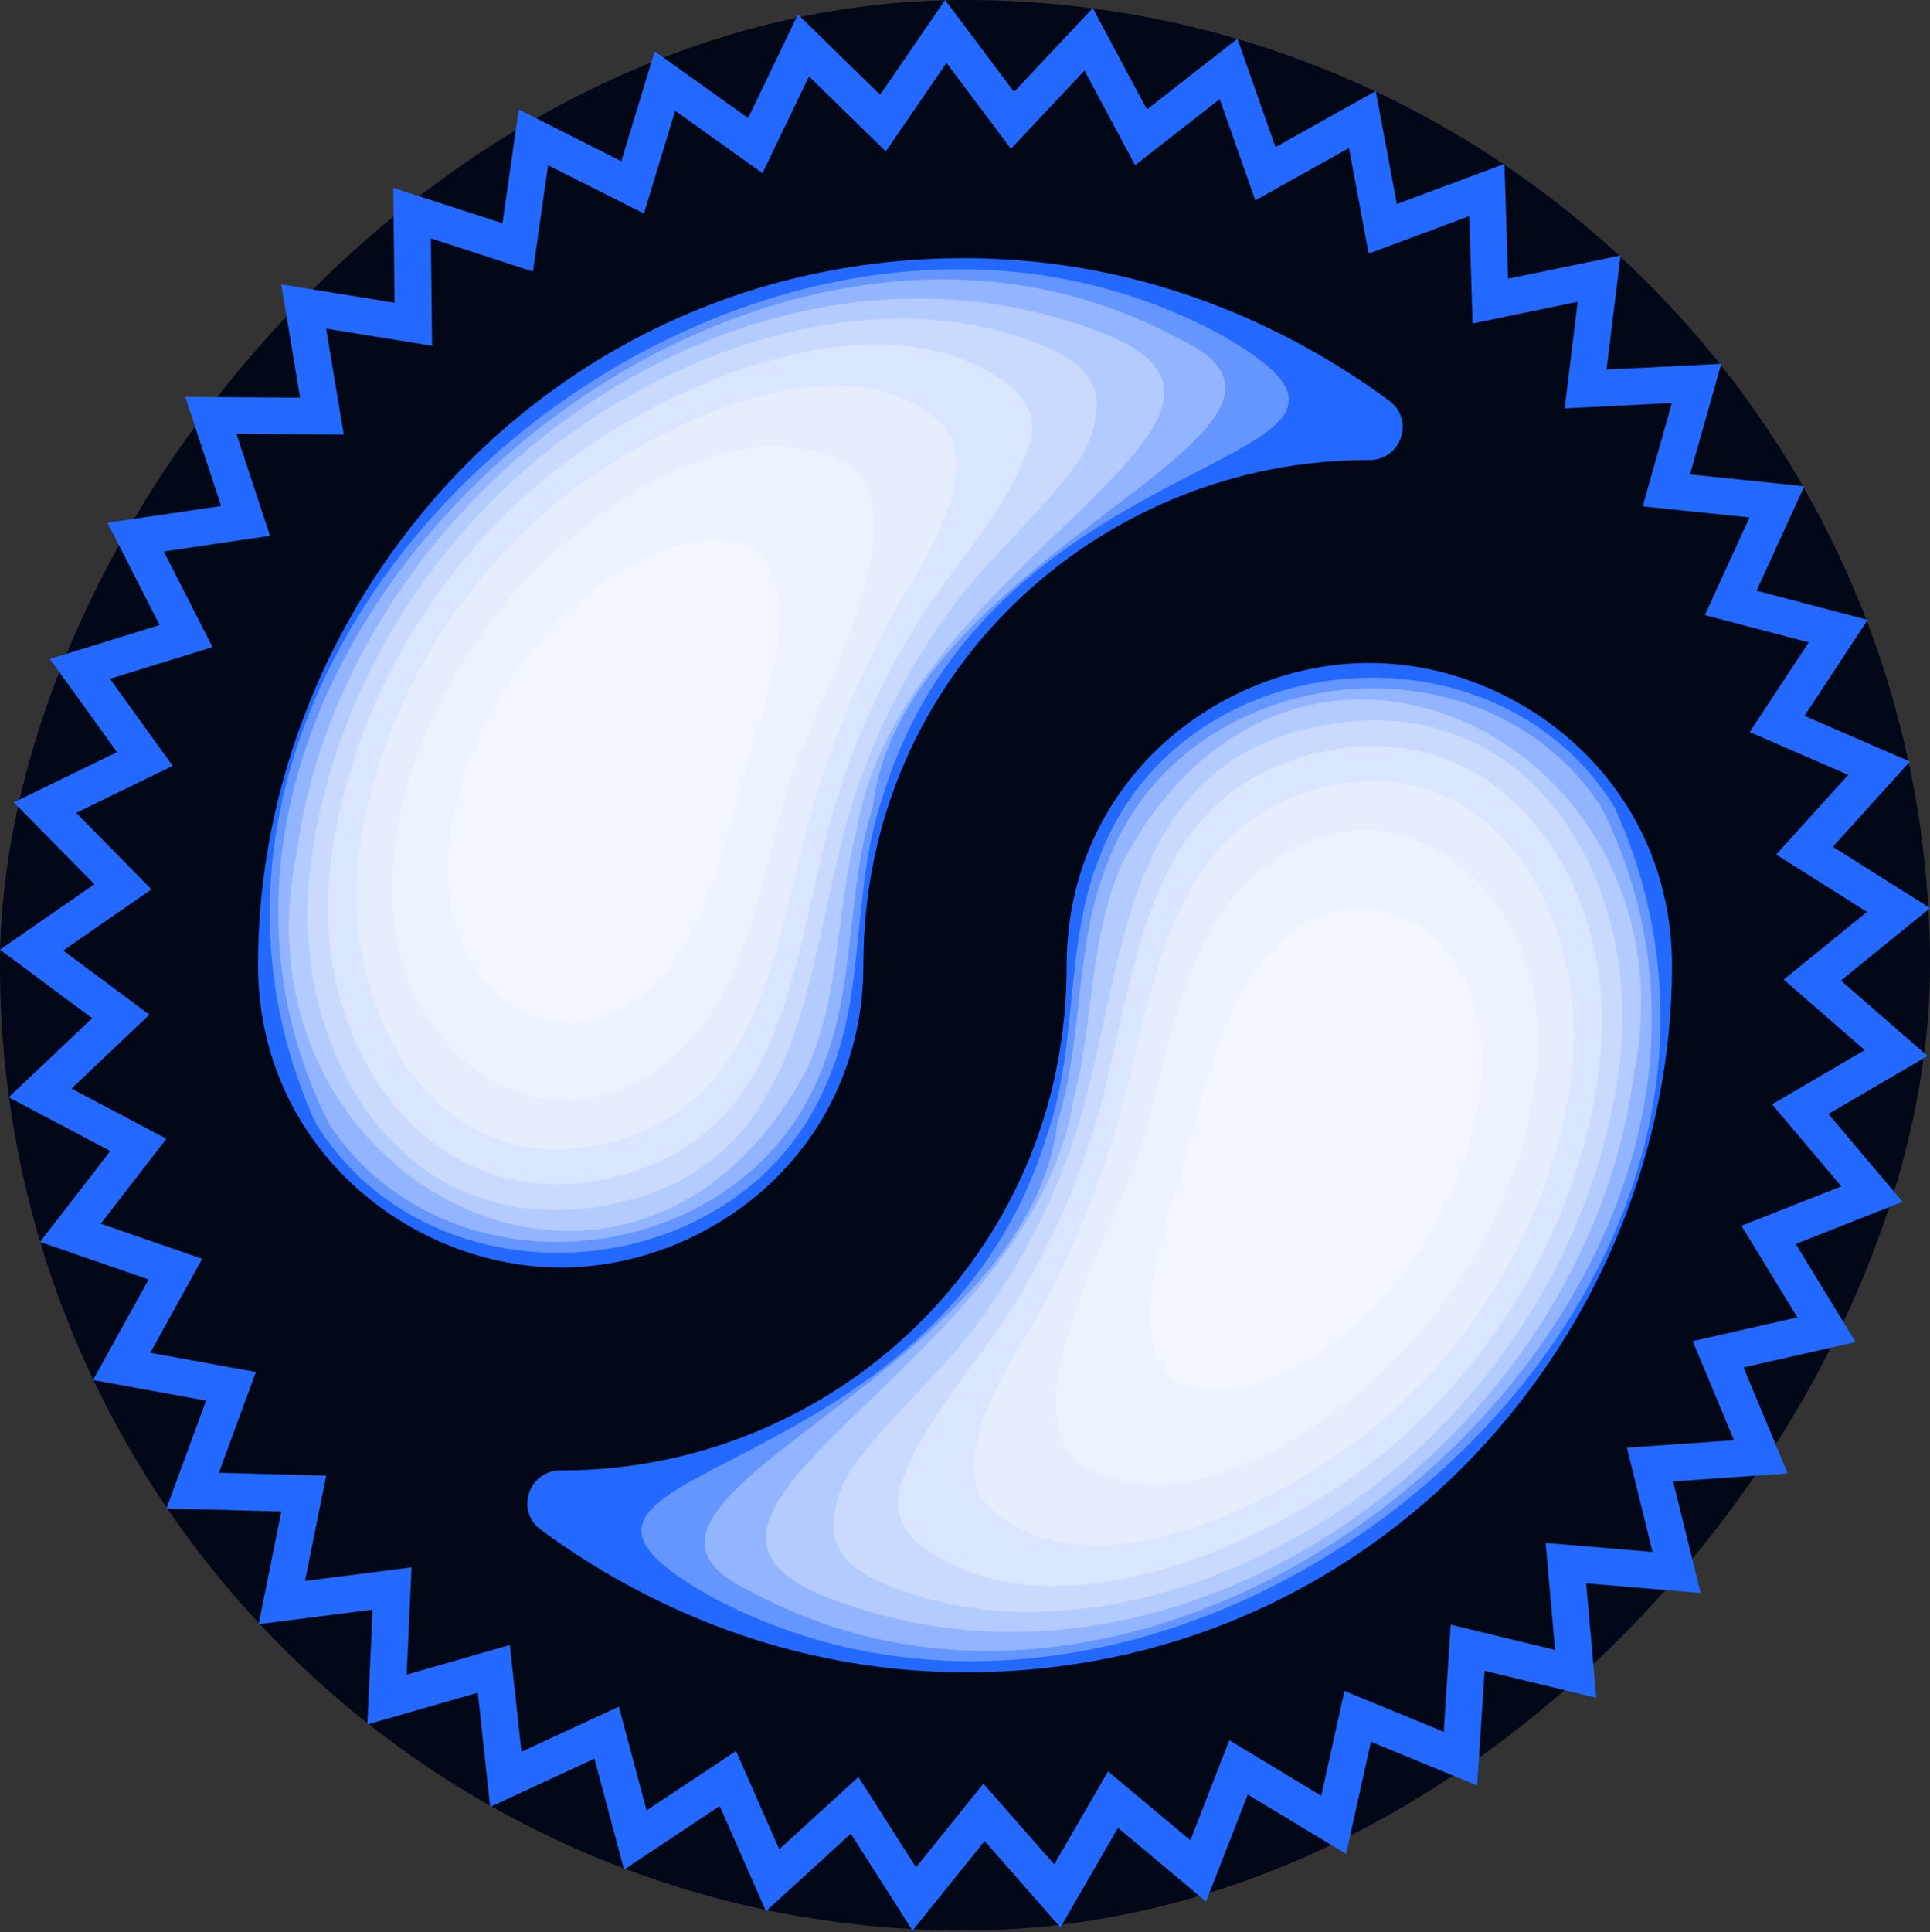
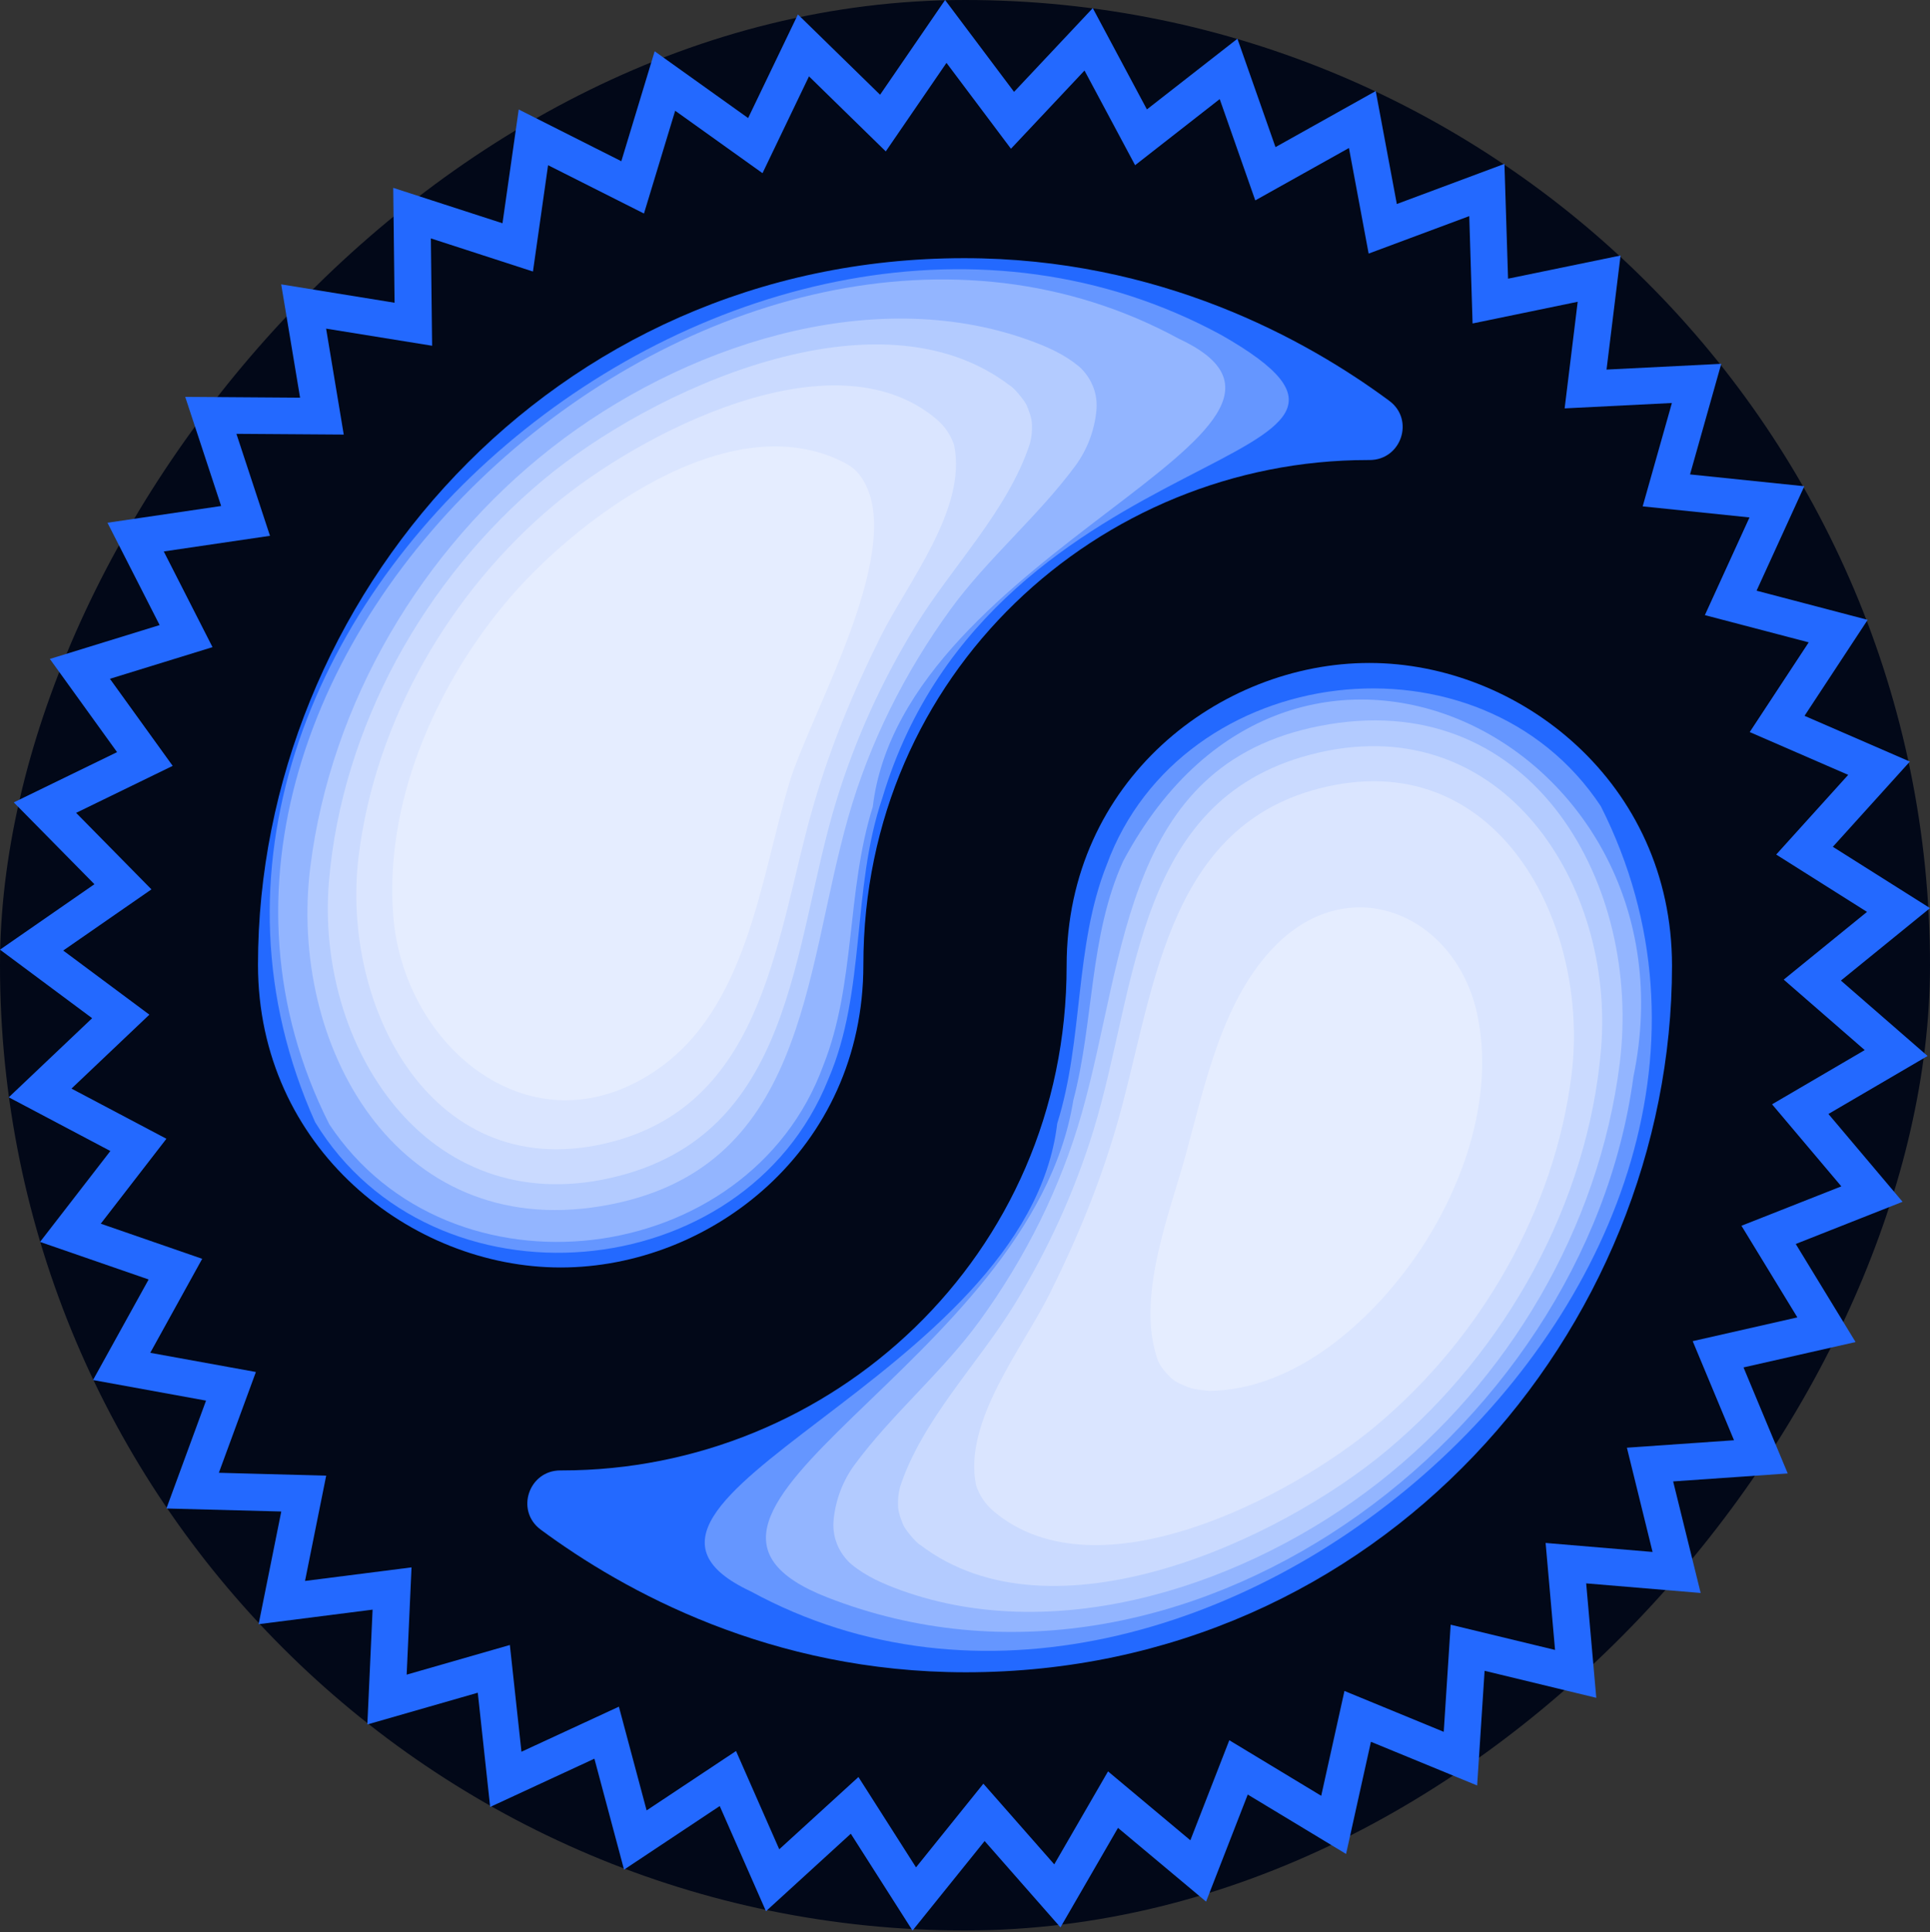
<svg xmlns="http://www.w3.org/2000/svg" width="1096" height="1097" viewBox="0 0 1096 1097" fill="none">
  <rect x="0" y="0" width="1096" height="1097" fill="#333333" stroke="none" />
  <rect width="1096" height="1096" rx="548" transform="matrix(1 0 0 -1 0 1096)" fill="#020818" />
  <path d="M547.589 146.575C658.269 146.575 741.478 192.449 788.94 227.563C803.487 238.324 795.752 261.245 777.671 261.181C777.385 261.181 777.066 261.181 776.78 261.181C624.368 261.181 490.291 382.282 490.291 547.697C490.291 652.848 403.294 719.606 318.397 719.606C233.501 719.606 146.504 651.957 146.504 547.697C146.504 340.705 312.731 146.575 547.589 146.575Z" fill="#2369FF" />
  <path opacity="0.3" d="M693.3 190.054C830.019 267.731 564.125 242.677 501.098 452.948C483.399 504.998 492.026 562.588 470.316 612.887C422.663 731.76 245.677 746.595 178.957 637.114C51.374 352.699 424.733 44.726 693.3 190.054Z" fill="white" />
  <path opacity="0.3" d="M669.688 192.448C778.554 243.384 512.788 313.04 495.63 458.08C480.574 505.928 486.017 558.456 467.523 604.935C425.027 720.974 255.33 741.572 186.954 638.235C52.782 372.571 413.917 53.17 669.688 192.448Z" fill="white" />
-   <path opacity="0.3" d="M625.961 188.991C749.056 236.903 510.474 321.361 486.504 471.272C474.727 515.937 477.528 564.613 458.174 607.113C360.449 790.292 129.603 672.884 168.406 484.739C195.814 279.944 424.687 110.676 625.961 188.991Z" fill="white" />
  <path opacity="0.3" d="M622.603 233.061C622.603 233.061 622.603 233.221 622.603 233.284C621.457 244.49 617.414 255.251 610.761 264.324C589.593 293.102 560.626 317.233 539.68 346.108C513.705 381.922 493.715 421.653 481.619 464.248C456.121 553.991 458.063 665.477 341.207 684.801C224.765 704.062 163.584 593.084 176.221 492.231C187.935 398.89 239.408 311.949 313.258 254.232C387.109 196.515 494.351 160.764 584.213 193.077C594.368 196.738 604.077 200.972 612.385 207.784C613.913 209.026 615.218 210.459 616.428 212.018C616.459 212.05 616.491 212.114 616.523 212.146C621.171 218.067 623.367 225.548 622.603 233.03V233.061Z" fill="white" />
  <path opacity="0.3" d="M573.585 218.884C576.705 220.921 582.339 228.339 582.976 229.962C583.994 232.541 586.032 237.125 586.032 241.295C586.032 245.466 586.032 246.867 584.886 251.801C572.376 289.78 540.735 321.456 519.916 355.361C500.913 386.336 485.729 419.572 475.033 454.336C449.599 536.948 451.7 644.901 346.845 668.745C241.99 692.59 179.058 593.264 186.793 500.592C194.146 412.727 241.003 328.969 308.201 272.685C369.51 221.335 498.716 161.612 573.522 218.947L573.585 218.884Z" fill="white" />
  <path opacity="0.3" d="M531.894 238.065C536.478 241.853 540.011 247.106 541.858 252.836C549.275 289.033 515.469 330.609 500.03 361.553C484.592 392.497 471.859 423.377 462.277 456.103C441.013 528.687 435.538 625.243 347.459 648.26C245.946 674.778 192.978 571.569 203.705 485.773C213.35 408.828 255.337 336.371 314.481 286.772C362.738 246.278 473.1 188.211 531.926 238.065H531.894Z" fill="white" />
  <path opacity="0.3" d="M488.051 269.524C517.528 307.663 460.262 404.219 448.198 444.649C431.613 500.233 424.196 573.104 371.832 608.186C301.738 655.143 229.384 594.21 223.367 520.48C218.179 456.874 246.414 391.421 286.268 343.223C325.708 295.534 413.883 228.839 479.457 262.648L481.398 263.73C483.977 265.195 486.237 267.169 488.051 269.524Z" fill="white" />
-   <path opacity="0.3" d="M438.422 323.448C451.154 358.976 432.119 405.837 422.665 440.378C411.651 480.586 401.751 529.453 370.969 559.855C328.251 602.069 269.425 576.091 257.233 520.634C247.015 474.219 264.714 422.646 290.752 384.412C316.887 346.083 360.337 306.798 409.327 306.289C409.327 306.289 417.763 306.957 420.914 308.262C424.065 309.568 428.363 311.096 430.846 313.547C430.846 313.547 436.002 318.036 438.422 323.384V323.448Z" fill="white" />
  <path d="M548.411 949.425C437.731 949.425 354.522 903.551 307.06 868.437C292.513 857.676 300.248 834.755 318.329 834.819C318.615 834.819 318.934 834.819 319.22 834.819C471.632 834.819 605.709 713.718 605.709 548.303C605.709 443.152 692.706 376.394 777.603 376.394C862.499 376.394 949.496 444.043 949.496 548.303C949.496 755.295 783.269 949.425 548.411 949.425Z" fill="#2369FF" />
-   <path opacity="0.3" d="M402.833 905.945C266.114 828.268 532.008 853.322 595.036 643.051C612.734 591.001 604.108 533.411 625.817 483.112C673.47 364.239 850.456 349.404 917.177 458.885C1044.76 743.3 671.401 1051.27 402.833 905.945Z" fill="white" />
  <path opacity="0.3" d="M426.311 903.48C317.445 852.544 583.212 782.889 600.369 637.848C615.426 590 609.983 537.472 628.477 490.993C670.973 374.954 840.67 354.357 909.045 457.694C1043.22 723.358 682.082 1042.76 426.311 903.48Z" fill="white" />
  <path opacity="0.3" d="M470.038 907.009C346.944 859.097 585.525 774.639 609.495 624.728C621.273 580.063 618.472 531.387 637.826 488.887C735.55 305.708 966.397 423.116 927.593 611.261C900.186 816.056 671.313 985.324 470.038 907.009Z" fill="white" />
  <path opacity="0.3" d="M473.405 862.939C473.405 862.939 473.405 862.779 473.405 862.716C474.551 851.51 478.594 840.749 485.247 831.676C506.415 802.898 535.382 778.767 556.328 749.892C582.303 714.078 602.294 674.347 614.39 631.752C639.887 542.009 637.946 430.523 754.801 411.199C871.243 391.938 932.424 502.916 919.787 603.769C908.073 697.11 856.6 784.051 782.75 841.768C708.899 899.485 601.657 935.236 511.795 902.923C501.64 899.262 491.932 895.028 483.623 888.216C482.095 886.974 480.79 885.541 479.581 883.982C479.549 883.95 479.517 883.886 479.485 883.854C474.838 877.933 472.641 870.452 473.405 862.97V862.939Z" fill="white" />
  <path opacity="0.3" d="M522.423 877.081C519.304 875.044 513.67 867.626 513.033 866.003C512.014 863.424 509.977 858.84 509.977 854.669C509.977 850.499 509.977 849.098 511.123 844.164C523.633 806.185 555.274 774.509 576.092 740.604C595.096 709.629 610.28 676.393 620.976 641.629C646.41 559.017 644.309 451.064 749.164 427.22C854.019 403.375 916.951 502.701 909.216 595.373C901.862 683.237 855.005 766.996 787.808 823.28C726.499 874.63 597.293 934.353 522.487 877.018L522.423 877.081Z" fill="white" />
  <path opacity="0.3" d="M564.239 857.971C559.655 854.182 556.122 848.929 554.276 843.199C546.859 807.003 580.665 765.426 596.103 734.482C611.542 703.539 624.275 672.658 633.856 639.932C655.12 567.348 660.595 470.792 748.674 447.775C850.187 421.257 903.156 524.466 892.428 610.262C882.783 687.207 840.797 759.664 781.653 809.263C733.395 849.757 623.033 907.824 564.207 857.971H564.239Z" fill="white" />
-   <path opacity="0.3" d="M607.948 826.476C578.472 788.337 635.738 691.781 647.802 651.351C664.386 595.767 671.803 522.896 724.167 487.814C794.262 440.857 866.616 501.79 872.632 575.52C877.821 639.126 849.586 704.579 809.732 752.777C770.292 800.466 682.117 867.161 616.543 833.352L614.601 832.27C612.023 830.805 609.763 828.831 607.948 826.476Z" fill="white" />
  <path opacity="0.3" d="M657.578 772.516C644.845 736.988 663.881 690.127 673.335 655.586C684.349 615.378 694.249 566.511 725.03 536.109C767.749 493.895 826.575 519.873 838.766 575.33C848.984 621.745 831.286 673.318 805.247 711.552C779.113 749.881 735.662 789.166 686.672 789.675C686.672 789.675 678.237 789.007 675.086 787.701C671.934 786.396 667.637 784.868 665.154 782.417C665.154 782.417 659.997 777.928 657.578 772.58V772.516Z" fill="white" />
  <path d="M518.217 1096.08L483.155 1041.08L434.982 1085.07L408.717 1025.37L354.386 1061.48L337.547 998.482L278.357 1025.88L271.319 961.032L208.61 979.045L211.585 913.864L146.865 922.117L159.725 858.151L94.503 856.434L116.998 795.191L52.823 783.504L84.408 726.408L22.746 705.087L62.667 653.478L4.985 622.983L52.32 578.077L0 539.162L53.619 502.006L7.833 455.55L66.479 427.023L28.317 374.116L90.649 354.889L61.033 296.788L125.585 287.279L105.185 225.324L170.407 225.785L159.683 161.443L224.068 171.873L223.314 106.651L285.352 126.758L294.568 62.164L352.836 91.529L371.771 29.113L424.845 67.023L453.12 8.21L499.785 53.786L536.69 0L575.857 52.153L620.553 4.608L651.3 62.122L702.699 21.992L724.314 83.528L781.242 51.692L793.222 115.825L854.339 93.037L856.392 158.217L920.274 145.064L912.315 209.825L977.453 206.558L959.734 269.35L1024.62 276.053L997.518 335.368L1060.6 351.915L1024.75 406.413L1084.56 432.385L1040.83 480.767L1096 515.578L1045.4 556.713L1094.62 599.525L1038.32 632.45L1080.42 682.299L1019.76 706.259L1053.73 761.931L990.104 776.341L1015.2 836.536L950.141 841.06L965.766 904.397L900.753 898.952L906.492 963.923L843.071 948.591L838.84 1013.69L778.519 988.889L764.402 1052.56L708.563 1018.84L684.896 1079.62L634.879 1037.77L602.206 1094.24L559.143 1045.23L518.217 1096.04V1096.08ZM487.428 1008.79L520.186 1060.18L558.431 1012.68L598.687 1058.47L629.224 1005.69L675.973 1044.81L698.091 988.009L750.285 1019.55L763.481 960.027L819.864 983.234L823.802 922.41L883.076 936.736L877.714 875.996L938.454 881.107L923.876 821.917L984.7 817.686L961.242 761.428L1020.68 747.94L988.931 695.913L1045.65 673.544L1006.31 626.962L1058.93 596.173L1012.93 556.169L1060.23 517.714L1008.66 485.166L1049.55 439.925L993.622 415.629L1027.13 364.691L968.153 349.234L993.497 293.772L932.84 287.489L949.429 228.801L888.521 231.859L895.936 171.329L836.243 183.644L834.358 122.695L777.22 143.975L766.036 84.031L712.836 113.772L692.645 56.258L644.598 93.791L615.862 40.047L574.098 84.45L537.486 35.69L503.011 85.957L459.404 43.356L433.013 98.315L383.416 62.876L365.697 121.229L311.24 93.791L302.653 154.154L244.677 135.345L245.39 196.295L185.194 186.576L195.206 246.73L134.256 246.311L153.316 304.203L92.995 313.083L120.684 367.414L62.416 385.385L98.064 434.815L43.23 461.498L85.999 504.938L35.899 539.664L84.826 576.066L40.591 618.04L94.503 646.525L57.221 694.74L114.82 714.679L85.329 768.047L145.315 778.938L124.287 836.159L185.236 837.793L173.214 897.569L233.702 889.862L230.938 950.769L289.541 933.93L296.118 994.544L351.454 968.949L367.205 1027.85L417.975 994.125L442.522 1049.92L487.554 1008.83L487.428 1008.79Z" fill="#2369FF" />
</svg>